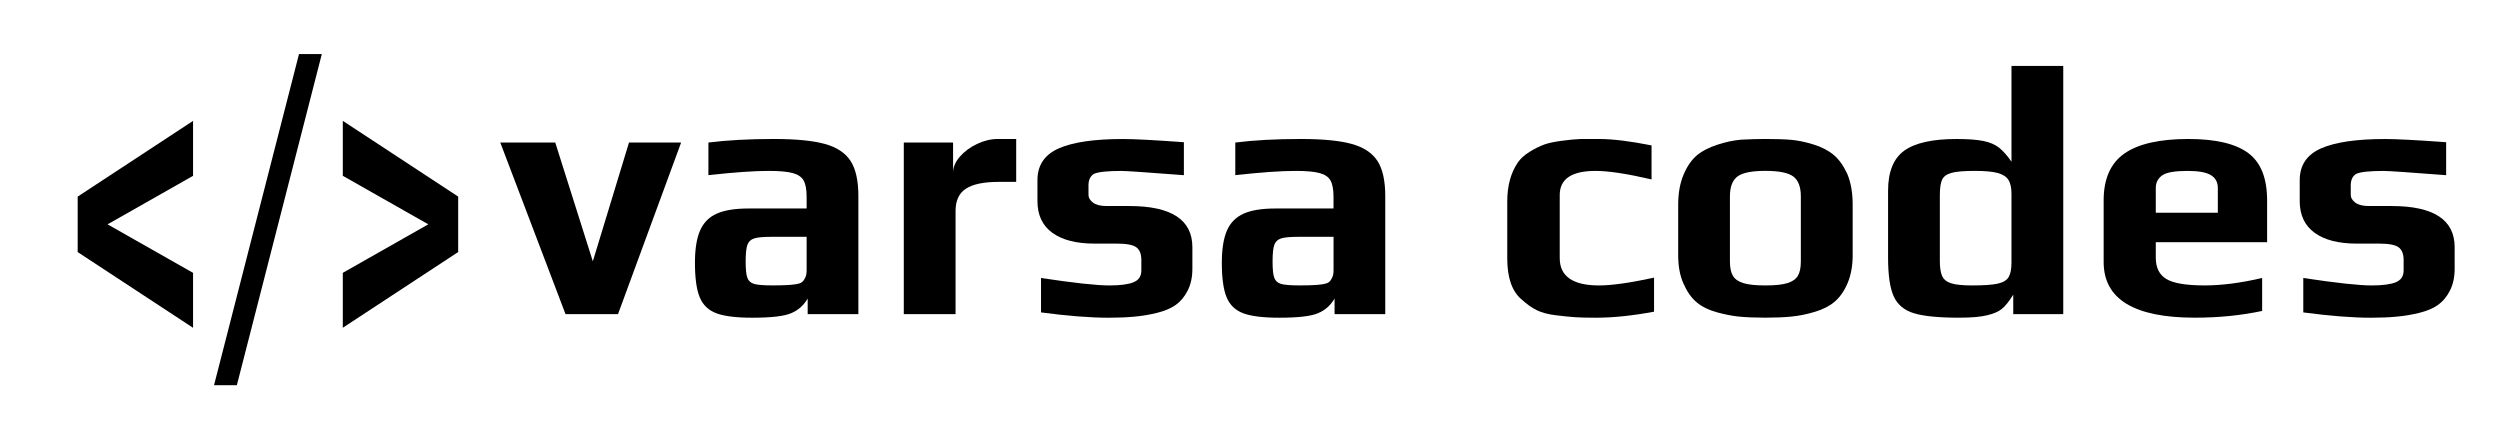
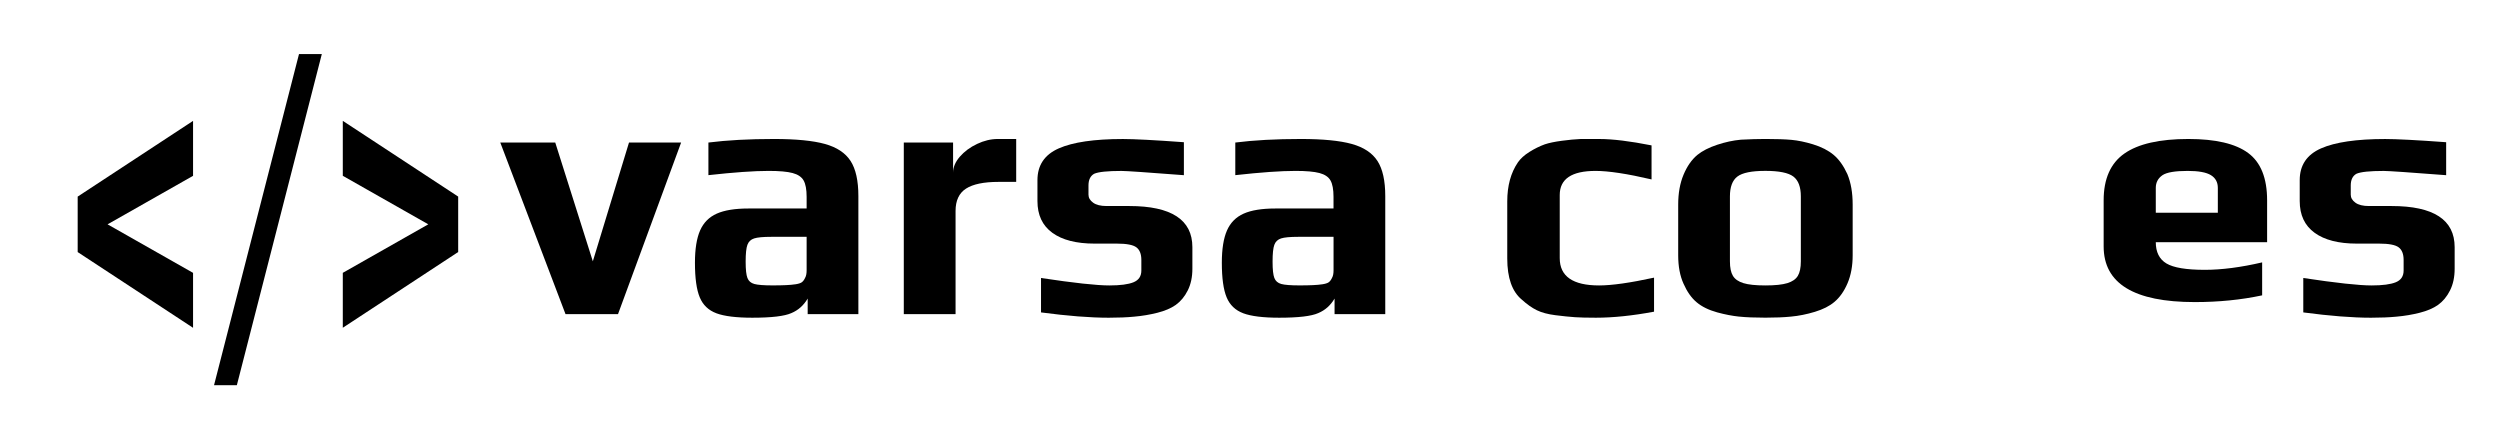
<svg xmlns="http://www.w3.org/2000/svg" version="1.1" viewBox="0 0 1430 243">
  <g>
    <g id="Layer_1">
      <g>
        <path d="M286.16,81.53h31.44l21.5,67.94,20.69-67.94h29.81l-36.1,98.16h-30.02l-37.32-98.16Z" />
        <path d="M409.78,179.19c-4.53-1.69-7.71-4.73-9.53-9.13-1.83-4.39-2.74-10.98-2.74-19.77,0-7.84.98-13.99,2.94-18.46,1.96-4.46,5.14-7.67,9.53-9.63,4.39-1.96,10.44-2.94,18.15-2.94h33.26v-6.69c0-4.19-.58-7.3-1.72-9.33-1.15-2.03-3.25-3.45-6.29-4.26-3.04-.81-7.61-1.22-13.69-1.22-8.39,0-19.88.81-34.48,2.43v-18.66c10.68-1.35,23.19-2.03,37.52-2.03,12.57,0,22.27.95,29.1,2.84,6.83,1.9,11.73,5.14,14.7,9.73,2.97,4.6,4.46,11.29,4.46,20.08v67.54h-29v-8.92c-2.3,3.92-5.41,6.69-9.33,8.32-3.92,1.76-11.36,2.64-22.31,2.64-9.2,0-16.06-.85-20.59-2.54ZM454.7,162.66c1.89-.27,3.21-.67,3.95-1.22.74-.54,1.38-1.42,1.93-2.64.54-.94.81-2.36.81-4.26v-19.07h-20.28c-4.6,0-7.84.3-9.74.91-1.9.61-3.18,1.82-3.85,3.65-.68,1.83-1.01,5.04-1.01,9.63s.34,7.57,1.01,9.33c.67,1.76,1.99,2.91,3.96,3.45,1.96.54,5.44.81,10.44.81,5.95,0,10.21-.2,12.78-.61Z" />
        <path d="M516.97,81.53h28.19v17.24c0-3.11,1.28-6.15,3.85-9.13,2.57-2.97,5.85-5.41,9.84-7.3,3.99-1.89,7.94-2.84,11.86-2.84h10.55v24.54h-10.14c-8.39,0-14.57,1.29-18.56,3.85-3.99,2.57-5.98,6.83-5.98,12.78v59.02h-29.61v-98.16Z" />
        <path d="M595.46,178.68v-19.67c18.79,2.84,31.84,4.26,39.14,4.26,6.22,0,10.82-.61,13.79-1.83,2.97-1.22,4.46-3.45,4.46-6.69v-6.08c0-3.38-.95-5.78-2.84-7.2-1.89-1.42-5.61-2.13-11.16-2.13h-12.78c-10.41,0-18.46-2.06-24.13-6.19-5.68-4.12-8.52-10.17-8.52-18.15v-11.97c0-8.52,4.06-14.57,12.17-18.15,8.11-3.58,20.35-5.37,36.71-5.37,6.49,0,18.12.61,34.88,1.83v18.86c-21.09-1.62-32.99-2.43-35.7-2.43-7.98,0-13.18.54-15.62,1.62-2.17,1.22-3.25,3.45-3.25,6.69v5.27c0,1.76.88,3.28,2.64,4.56,1.75,1.29,4.33,1.93,7.71,1.93h12.98c24.07,0,36.1,7.84,36.1,23.53v12.37c0,4.73-.88,8.86-2.64,12.37-1.76,3.52-4.06,6.29-6.9,8.32-2.71,1.9-6.19,3.38-10.45,4.46-4.26,1.08-8.69,1.83-13.28,2.23-4.19.41-9.06.61-14.6.61-10.55,0-23.46-1.01-38.74-3.04Z" />
        <path d="M711.16,179.19c-4.53-1.69-7.71-4.73-9.53-9.13-1.83-4.39-2.74-10.98-2.74-19.77,0-7.84.98-13.99,2.94-18.46,1.96-4.46,5.14-7.67,9.53-9.63,4.39-1.96,10.45-2.94,18.15-2.94h33.26v-6.69c0-4.19-.58-7.3-1.72-9.33-1.15-2.03-3.25-3.45-6.29-4.26s-7.61-1.22-13.69-1.22c-8.38,0-19.88.81-34.48,2.43v-18.66c10.68-1.35,23.19-2.03,37.52-2.03,12.58,0,22.28.95,29.1,2.84,6.83,1.9,11.73,5.14,14.7,9.73,2.97,4.6,4.46,11.29,4.46,20.08v67.54h-29v-8.92c-2.3,3.92-5.41,6.69-9.33,8.32-3.92,1.76-11.36,2.64-22.31,2.64-9.2,0-16.06-.85-20.59-2.54ZM756.09,162.66c1.89-.27,3.21-.67,3.96-1.22.74-.54,1.38-1.42,1.93-2.64.54-.94.81-2.36.81-4.26v-19.07h-20.28c-4.6,0-7.84.3-9.74.91-1.9.61-3.18,1.82-3.85,3.65-.68,1.83-1.01,5.04-1.01,9.63s.34,7.57,1.01,9.33c.67,1.76,1.99,2.91,3.96,3.45,1.96.54,5.44.81,10.45.81,5.95,0,10.21-.2,12.78-.61Z" />
        <path d="M900.69,181.42c-2.98-.2-6.63-.58-10.95-1.12-4.33-.54-7.88-1.49-10.65-2.84-2.77-1.35-5.65-3.38-8.62-6.08-5.55-4.59-8.32-12.44-8.32-23.53v-32.65c0-8.92,2.03-16.36,6.08-22.31,1.49-2.16,3.68-4.16,6.59-5.98,2.91-1.83,5.85-3.28,8.82-4.36,2.43-.81,5.68-1.49,9.74-2.03,4.06-.54,7.64-.88,10.75-1.01h10.75c7.57,0,17.51,1.22,29.81,3.65v19.47c-13.93-3.25-24.61-4.87-32.04-4.87-13.66,0-20.48,4.6-20.48,13.79v36.1c0,10.41,7.5,15.62,22.51,15.62,7.3,0,17.78-1.49,31.44-4.46v19.47c-12.31,2.3-23.39,3.45-33.26,3.45-5.14,0-9.2-.1-12.17-.3Z" />
        <path d="M994.8,181.11c-3.92-.41-8.11-1.22-12.57-2.43-4.87-1.35-8.79-3.28-11.76-5.78-2.98-2.5-5.48-6.05-7.5-10.65-2.03-4.46-3.04-9.87-3.04-16.23v-29c0-6.49,1.01-12.17,3.04-17.04,2.03-4.87,4.66-8.65,7.91-11.36,2.84-2.3,6.59-4.22,11.26-5.78,4.66-1.55,9.23-2.54,13.69-2.94,5.14-.27,9.8-.41,14-.41,6.22,0,11.19.17,14.91.51,3.72.34,7.81,1.19,12.27,2.54,4.87,1.49,8.82,3.52,11.87,6.08,3.04,2.57,5.64,6.22,7.81,10.95,2.03,4.87,3.04,10.68,3.04,17.44v29c0,6.08-.98,11.43-2.94,16.02-1.96,4.6-4.5,8.18-7.61,10.75-2.71,2.3-6.39,4.16-11.05,5.58-4.67,1.42-9.23,2.33-13.69,2.74-4.06.41-8.92.61-14.6.61-6.08,0-11.09-.2-15.01-.61ZM1022.38,161.95c2.84-.88,4.83-2.26,5.98-4.16,1.15-1.89,1.72-4.67,1.72-8.32v-37.12c0-5.41-1.42-9.19-4.26-11.36-2.84-2.16-8.18-3.25-16.02-3.25s-13.18,1.08-16.02,3.25c-2.84,2.16-4.26,5.95-4.26,11.36v37.12c0,3.65.57,6.42,1.72,8.32,1.15,1.9,3.14,3.28,5.98,4.16,2.84.88,7.03,1.32,12.58,1.32s9.74-.44,12.57-1.32Z" />
-         <path d="M1094.79,179.19c-5.55-1.69-9.4-4.9-11.56-9.63-2.16-4.73-3.25-12.1-3.25-22.11v-38.33c0-10.82,3.07-18.46,9.23-22.92,6.15-4.46,16.12-6.69,29.92-6.69,6.49,0,11.59.37,15.31,1.12,3.72.74,6.72,2.03,9.03,3.85,2.3,1.83,4.66,4.5,7.1,8.01v-54.76h29.61v141.97h-28.6v-11.16c-2.43,3.92-4.63,6.66-6.59,8.21-1.96,1.56-4.7,2.74-8.21,3.55-3.65.94-9.06,1.42-16.23,1.42-11.63,0-20.21-.85-25.76-2.54ZM1142.65,162.25c3.11-.67,5.2-1.93,6.29-3.75,1.08-1.83,1.62-4.56,1.62-8.21v-39.55c0-3.38-.58-5.98-1.72-7.81-1.15-1.83-3.18-3.14-6.08-3.96-2.91-.81-7.27-1.22-13.08-1.22-6.22,0-10.68.37-13.39,1.12-2.71.74-4.5,2.03-5.38,3.85-.88,1.83-1.32,4.84-1.32,9.03v37.52c0,3.79.44,6.66,1.32,8.62.88,1.96,2.6,3.35,5.17,4.16,2.57.81,6.56,1.22,11.97,1.22,6.62,0,11.49-.34,14.6-1.01Z" />
-         <path d="M1203.29,149.88v-35.29c0-12.3,3.96-21.23,11.87-26.77,7.91-5.54,20.11-8.32,36.61-8.32,15.55,0,26.94,2.67,34.17,8.01,7.23,5.34,10.85,14.37,10.85,27.08v23.93h-63.68v8.92c0,5.68,2.03,9.74,6.08,12.17,4.06,2.43,11.36,3.65,21.9,3.65,9.74,0,20.69-1.42,32.86-4.26v18.86c-12.04,2.57-24.88,3.85-38.54,3.85-34.75,0-52.12-10.61-52.12-31.84ZM1268.6,121.69v-14.2c0-3.25-1.32-5.68-3.96-7.3s-7.07-2.43-13.28-2.43c-7.17,0-11.97.81-14.4,2.43-2.57,1.76-3.85,4.19-3.85,7.3v14.2h35.49Z" />
+         <path d="M1203.29,149.88v-35.29c0-12.3,3.96-21.23,11.87-26.77,7.91-5.54,20.11-8.32,36.61-8.32,15.55,0,26.94,2.67,34.17,8.01,7.23,5.34,10.85,14.37,10.85,27.08v23.93h-63.68c0,5.68,2.03,9.74,6.08,12.17,4.06,2.43,11.36,3.65,21.9,3.65,9.74,0,20.69-1.42,32.86-4.26v18.86c-12.04,2.57-24.88,3.85-38.54,3.85-34.75,0-52.12-10.61-52.12-31.84ZM1268.6,121.69v-14.2c0-3.25-1.32-5.68-3.96-7.3s-7.07-2.43-13.28-2.43c-7.17,0-11.97.81-14.4,2.43-2.57,1.76-3.85,4.19-3.85,7.3v14.2h35.49Z" />
        <path d="M1317.48,178.68v-19.67c18.79,2.84,31.84,4.26,39.14,4.26,6.22,0,10.82-.61,13.79-1.83,2.97-1.22,4.46-3.45,4.46-6.69v-6.08c0-3.38-.95-5.78-2.84-7.2-1.89-1.42-5.61-2.13-11.16-2.13h-12.78c-10.41,0-18.46-2.06-24.13-6.19-5.68-4.12-8.52-10.17-8.52-18.15v-11.97c0-8.52,4.06-14.57,12.17-18.15,8.11-3.58,20.35-5.37,36.71-5.37,6.49,0,18.12.61,34.88,1.83v18.86c-21.09-1.62-32.99-2.43-35.7-2.43-7.98,0-13.18.54-15.62,1.62-2.17,1.22-3.25,3.45-3.25,6.69v5.27c0,1.76.88,3.28,2.64,4.56,1.75,1.29,4.33,1.93,7.71,1.93h12.98c24.07,0,36.1,7.84,36.1,23.53v12.37c0,4.73-.88,8.86-2.64,12.37-1.76,3.52-4.06,6.29-6.9,8.32-2.71,1.9-6.19,3.38-10.45,4.46-4.26,1.08-8.69,1.83-13.28,2.23-4.19.41-9.06.61-14.6.61-10.55,0-23.46-1.01-38.74-3.04Z" />
      </g>
      <g>
        <path d="M44.43,144.17v-31.71l66-43.32v31.43l-48.9,27.75,48.9,27.75v31.43l-66-43.32Z" />
        <path d="M171.03,30.92h13.05l-48.6,189.4h-13.05L171.03,30.92Z" />
        <path d="M196.08,156.06l48.9-27.75-48.9-27.75v-31.43l66,43.32v31.71l-66,43.32v-31.43Z" />
      </g>
    </g>
  </g>
</svg>